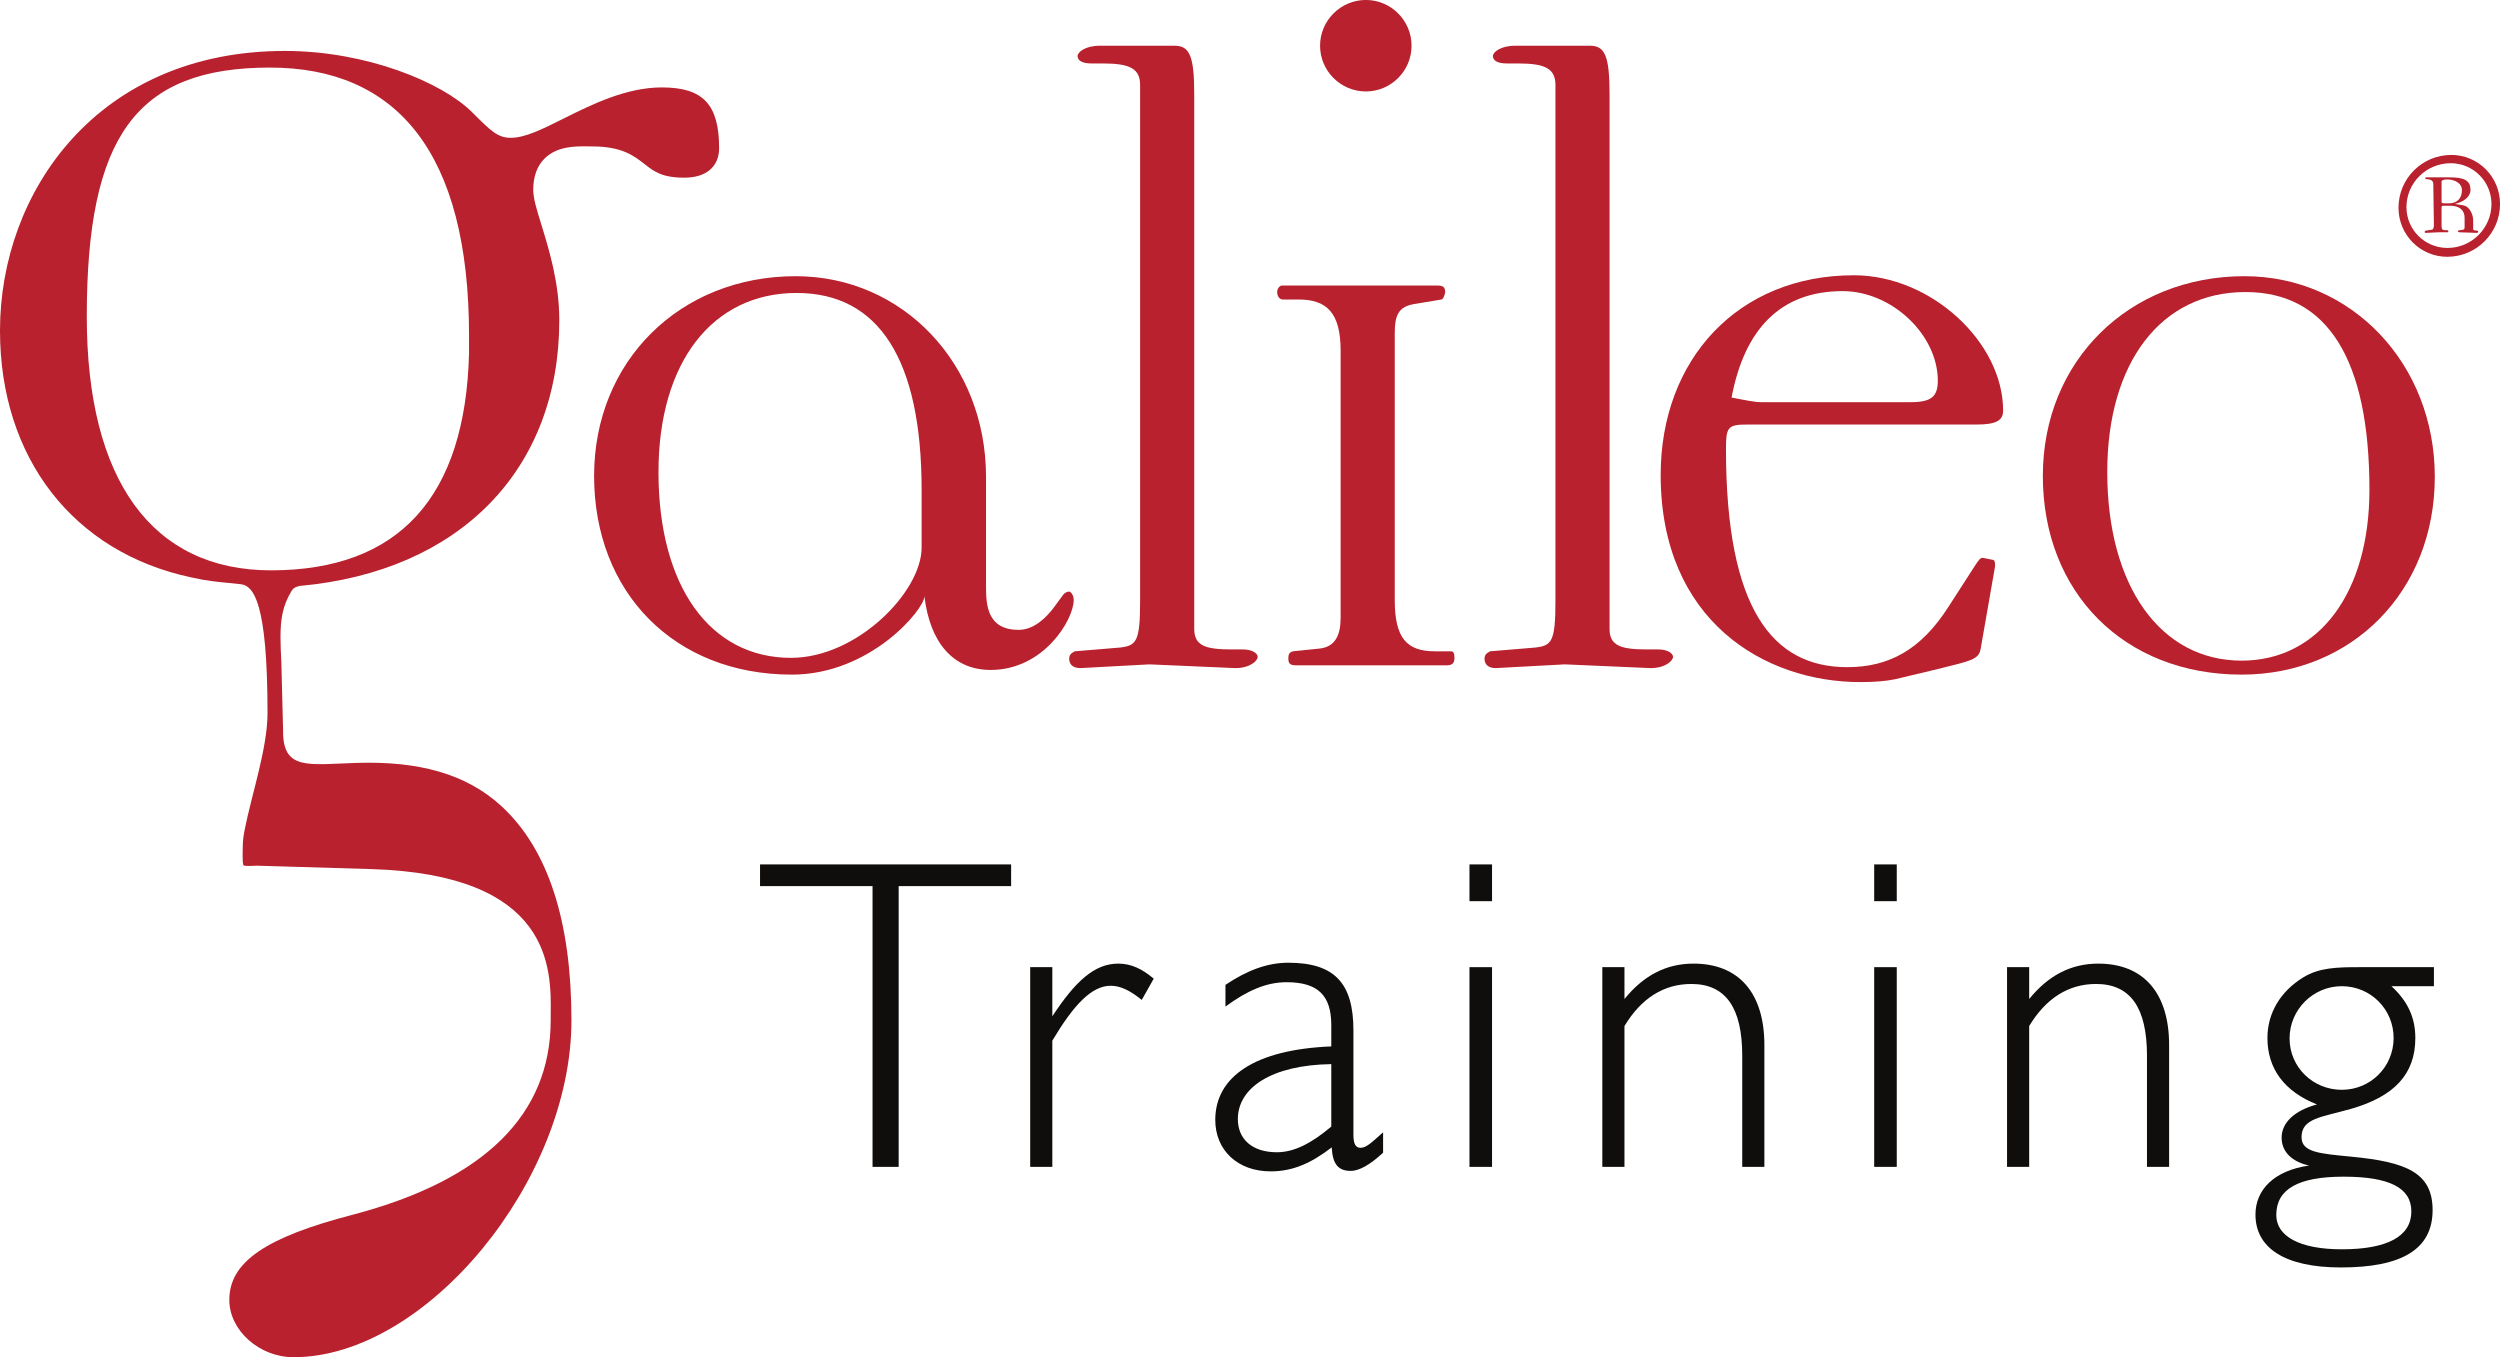
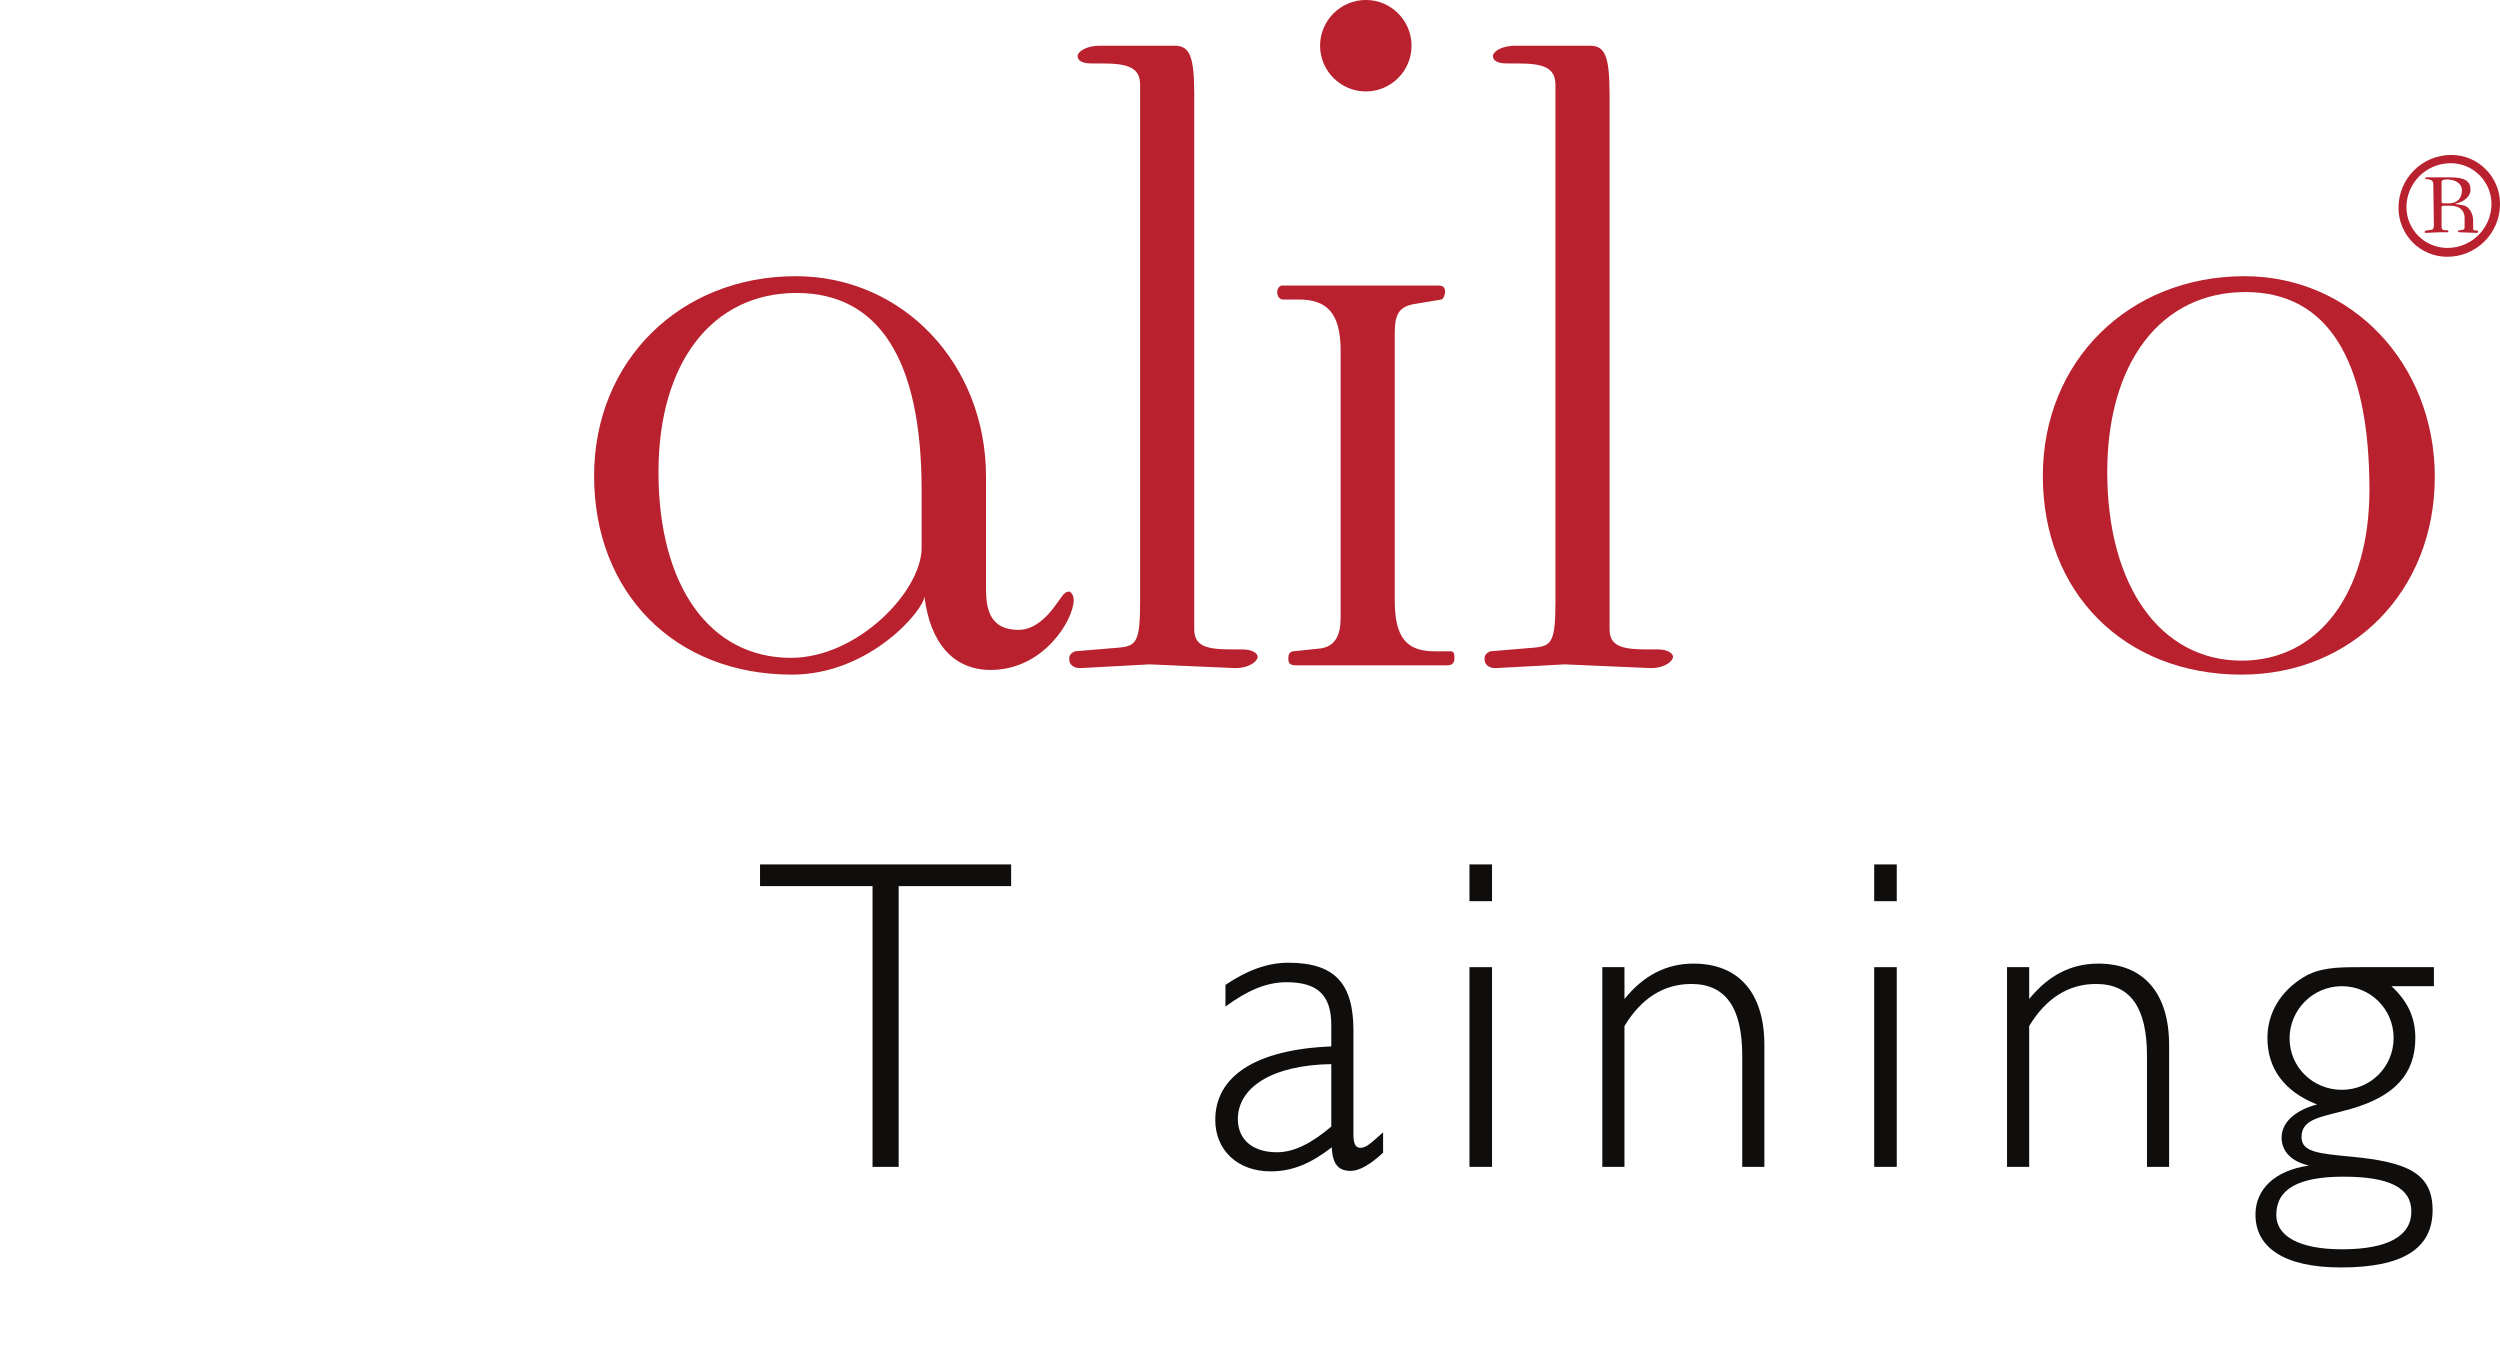
<svg xmlns="http://www.w3.org/2000/svg" width="338.73pt" height="183.89pt" viewBox="0 0 338.73 183.89" version="1.1">
  <defs>
    <clipPath id="clip1">
      <path d="M 0 6 L 98 6 L 98 183.891 L 0 183.891 Z M 0 6 " />
    </clipPath>
    <clipPath id="clip2">
      <path d="M 324 20 L 338.73 20 L 338.73 35 L 324 35 Z M 324 20 " />
    </clipPath>
  </defs>
  <g id="surface1">
    <path style=" stroke:none;fill-rule:nonzero;fill:rgb(6.302%,5.762%,5.057%);fill-opacity:1;" d="M 118.223 158.102 L 121.762 158.102 L 121.762 120.062 L 137 120.062 L 137 117.121 L 102.98 117.121 L 102.98 120.062 L 118.223 120.062 L 118.223 158.102 " />
-     <path style=" stroke:none;fill-rule:nonzero;fill:rgb(6.302%,5.762%,5.057%);fill-opacity:1;" d="M 139.582 158.102 L 142.582 158.102 L 142.582 141 C 145.52 136.082 147.922 133.562 150.5 133.562 C 151.82 133.562 153.141 134.223 154.699 135.48 L 156.32 132.602 C 154.762 131.281 153.262 130.562 151.52 130.562 C 148.281 130.562 145.699 132.961 142.582 137.699 L 142.582 131.043 L 139.582 131.043 L 139.582 158.102 " />
    <path style=" stroke:none;fill-rule:nonzero;fill:rgb(6.302%,5.762%,5.057%);fill-opacity:1;" d="M 180.379 152.641 C 177.68 154.922 175.34 156.121 173 156.121 C 169.699 156.121 167.719 154.379 167.719 151.621 C 167.719 147.422 172.223 144.301 180.379 144.18 Z M 180.438 155.461 C 180.559 157.68 181.277 158.648 183.02 158.648 C 184.16 158.648 185.66 157.801 187.398 156.18 L 187.398 153.422 C 185.961 154.68 185.18 155.52 184.34 155.52 C 183.68 155.52 183.379 154.98 183.379 153.781 L 183.379 139.621 C 183.379 133.32 180.922 130.441 174.562 130.441 C 171.738 130.441 168.98 131.461 166.039 133.441 L 166.039 136.383 C 168.98 134.223 171.562 133.082 174.32 133.082 C 178.578 133.082 180.379 134.883 180.379 138.898 L 180.379 141.781 C 170.059 142.199 164.66 145.859 164.66 151.738 C 164.66 155.82 167.66 158.711 172.16 158.711 C 175.16 158.711 177.617 157.621 180.438 155.461 " />
    <path style=" stroke:none;fill-rule:nonzero;fill:rgb(6.302%,5.762%,5.057%);fill-opacity:1;" d="M 199.102 122.102 L 202.16 122.102 L 202.16 117.121 L 199.102 117.121 Z M 199.102 158.102 L 202.16 158.102 L 202.16 131.043 L 199.102 131.043 L 199.102 158.102 " />
    <path style=" stroke:none;fill-rule:nonzero;fill:rgb(6.302%,5.762%,5.057%);fill-opacity:1;" d="M 217.102 158.102 L 220.102 158.102 L 220.102 139.02 C 222.379 135.242 225.438 133.32 229.156 133.32 C 233.84 133.32 236.059 136.562 236.059 143.039 L 236.059 158.102 L 239.059 158.102 L 239.059 141.602 C 239.059 134.52 235.578 130.562 229.461 130.562 C 225.738 130.562 222.68 132.18 220.102 135.359 L 220.102 131.043 L 217.102 131.043 L 217.102 158.102 " />
    <path style=" stroke:none;fill-rule:nonzero;fill:rgb(6.302%,5.762%,5.057%);fill-opacity:1;" d="M 253.938 122.102 L 256.996 122.102 L 256.996 117.121 L 253.938 117.121 Z M 253.938 158.102 L 256.996 158.102 L 256.996 131.043 L 253.938 131.043 L 253.938 158.102 " />
    <path style=" stroke:none;fill-rule:nonzero;fill:rgb(6.302%,5.762%,5.057%);fill-opacity:1;" d="M 271.938 158.102 L 274.938 158.102 L 274.938 139.02 C 277.219 135.242 280.277 133.32 283.996 133.32 C 288.68 133.32 290.898 136.562 290.898 143.039 L 290.898 158.102 L 293.898 158.102 L 293.898 141.602 C 293.898 134.52 290.418 130.562 284.301 130.562 C 280.578 130.562 277.52 132.18 274.938 135.359 L 274.938 131.043 L 271.938 131.043 L 271.938 158.102 " />
    <path style=" stroke:none;fill-rule:nonzero;fill:rgb(6.302%,5.762%,5.057%);fill-opacity:1;" d="M 317.535 159.43 C 323.719 159.43 326.719 160.922 326.719 164.141 C 326.719 167.48 323.535 169.27 317.297 169.27 C 311.535 169.27 308.418 167.48 308.418 164.621 C 308.418 161.102 311.418 159.43 317.535 159.43 Z M 310.219 140.699 C 310.219 136.801 313.398 133.621 317.297 133.621 C 321.195 133.621 324.316 136.738 324.316 140.641 C 324.316 144.543 321.195 147.66 317.297 147.66 C 313.398 147.66 310.219 144.602 310.219 140.699 Z M 313.938 149.641 C 310.816 150.48 309.141 152.16 309.141 154.141 C 309.141 156 310.457 157.383 312.855 157.922 C 308.18 158.59 305.598 161.16 305.598 164.562 C 305.598 169.09 309.559 171.73 317.18 171.73 C 325.52 171.73 329.598 169.211 329.598 163.961 C 329.598 158.891 326.059 157.441 318.617 156.723 C 314.238 156.301 311.84 156.121 311.84 154.078 C 311.84 151.5 314.535 151.383 318.559 150.238 C 324.379 148.562 327.258 145.562 327.258 140.641 C 327.258 137.883 326.238 135.66 324.02 133.621 L 329.777 133.621 L 329.777 131.043 L 319.695 131.043 C 316.641 131.043 314.238 131.102 312.078 132.422 C 308.961 134.34 307.219 137.281 307.219 140.641 C 307.219 144.781 309.496 147.898 313.938 149.641 " />
    <g clip-path="url(#clip1)" clip-rule="nonzero">
-       <path style=" stroke:none;fill-rule:evenodd;fill:rgb(72.142%,13.046%,17.851%);fill-opacity:1;" d="M 11.758 42.91 C 11.758 18.488 18.418 9.156 36.57 9.156 C 53.754 9.156 63.551 20.664 63.551 45.496 L 63.551 47.852 C 63.062 67.383 54.031 77.277 36.715 77.277 C 20.621 77.277 11.758 65.07 11.758 42.91 Z M 0 44.793 C 0 62.043 9.941 74.855 25.941 78.238 C 27.984 78.707 29.613 78.855 30.922 78.977 C 30.938 78.977 32.652 79.16 32.652 79.16 C 34.332 79.371 36.246 81.535 36.246 96.574 C 36.246 96.598 36.246 96.621 36.246 96.641 C 36.246 101.352 34.09 107.656 33.16 112.383 C 32.988 113.246 32.895 113.969 32.895 114.605 C 32.895 114.941 32.801 117.035 32.996 117.242 C 33.148 117.406 34.531 117.293 34.824 117.293 C 34.852 117.293 50.172 117.75 50.172 117.75 C 74.844 118.461 74.691 131.258 74.617 137.406 C 74.617 137.406 74.613 138.238 74.613 138.238 C 74.613 151.02 65.625 159.875 47.902 164.555 C 35.945 167.652 31.07 171.008 31.07 176.129 C 31.07 180.262 35.137 183.891 39.773 183.891 C 57.719 183.891 77.426 159.996 77.426 138.234 C 77.426 124.812 74.254 115.07 67.992 109.273 C 63.078 104.727 56.523 103.129 48.453 103.363 C 41.781 103.559 38.277 104.473 38.355 98.926 C 38.355 98.836 38.25 94.789 38.238 94.363 L 38.121 89.781 C 38.055 88.465 38.004 87.336 38.004 86.324 C 38.004 83.797 38.32 82.035 39.5 80.074 C 39.707 79.723 39.926 79.551 40.586 79.391 C 62.293 77.438 75.781 63.641 75.781 43.379 C 75.781 38.316 74.375 33.766 73.352 30.445 C 72.711 28.371 72.25 26.871 72.25 25.727 C 72.25 23.91 72.77 22.477 73.797 21.469 C 75.523 19.766 78.074 19.809 79.762 19.832 C 79.762 19.832 80.266 19.84 80.266 19.84 C 84.273 19.84 85.918 21.121 87.367 22.258 C 88.613 23.234 89.691 24.074 92.73 24.074 C 95.676 24.074 97.434 22.582 97.434 20.078 C 97.434 14.152 95.258 11.844 89.672 11.844 C 84.816 11.844 80.113 14.191 76.336 16.078 C 73.434 17.527 71.145 18.672 69.195 18.672 C 67.43 18.672 66.488 17.727 63.965 15.203 C 59.938 11.18 49.68 6.902 38.594 6.902 C 13.258 6.902 0 25.965 0 44.793 " />
-     </g>
+       </g>
    <path style=" stroke:none;fill-rule:evenodd;fill:rgb(72.142%,13.046%,17.851%);fill-opacity:1;" d="M 124.871 66.375 C 124.871 48.676 119.055 39.695 107.93 39.695 C 96.551 39.695 89.219 49.055 89.219 63.973 C 89.219 79.395 96.172 89.133 107.172 89.133 C 116.148 89.133 124.871 80.156 124.871 74.211 Z M 134.227 90.773 C 129.172 90.773 126.008 87.109 125.25 80.789 C 125.25 82.559 117.918 91.406 107.297 91.406 C 91.367 91.406 80.496 80.281 80.496 64.477 C 80.496 48.926 92.125 37.422 107.805 37.422 C 122.344 37.422 133.598 49.309 133.598 64.605 L 133.598 79.395 C 133.598 81.926 133.723 85.34 138.02 85.34 C 140.172 85.34 141.812 83.57 142.699 82.43 L 144.09 80.535 C 144.344 80.281 144.594 80.156 144.848 80.156 C 145.102 80.156 145.48 80.66 145.48 81.293 C 145.48 83.949 141.434 90.773 134.227 90.773 " />
    <path style=" stroke:none;fill-rule:evenodd;fill:rgb(72.142%,13.046%,17.851%);fill-opacity:1;" d="M 167.371 90.523 L 155.738 90.016 L 146.383 90.523 C 145.371 90.523 144.867 90.016 144.867 89.258 C 144.867 88.754 145.117 88.5 145.625 88.246 L 151.695 87.742 C 153.969 87.488 154.477 86.98 154.477 81.418 L 154.477 11.504 C 154.477 9.227 152.957 8.598 149.418 8.598 L 147.902 8.598 C 146.637 8.598 146.004 8.219 146.004 7.586 C 146.004 7.078 147.016 6.195 149.039 6.195 L 159.152 6.195 C 161.176 6.195 161.809 7.586 161.809 12.766 L 161.809 85.211 C 161.809 87.488 163.324 87.992 166.863 87.992 L 168.383 87.992 C 169.645 87.992 170.406 88.5 170.406 89.004 C 170.406 89.512 169.395 90.523 167.371 90.523 " />
    <path style=" stroke:none;fill-rule:evenodd;fill:rgb(72.142%,13.046%,17.851%);fill-opacity:1;" d="M 185.059 12.391 C 181.645 12.391 178.859 9.609 178.859 6.195 C 178.859 2.781 181.645 -0.004 185.059 -0.004 C 188.473 -0.004 191.254 2.781 191.254 6.195 C 191.254 9.609 188.473 12.391 185.059 12.391 Z M 196.059 90.145 L 175.574 90.145 C 174.816 90.145 174.562 89.891 174.562 89.258 C 174.562 88.879 174.562 88.371 175.195 88.246 L 178.859 87.867 C 180.887 87.613 181.645 86.098 181.645 83.695 L 181.645 47.535 C 181.645 42.352 179.746 40.582 175.953 40.582 L 173.805 40.582 C 173.426 40.582 173.047 40.203 173.047 39.57 C 173.047 39.066 173.426 38.688 173.68 38.688 L 194.789 38.688 C 195.551 38.688 195.805 38.938 195.805 39.57 C 195.805 39.824 195.551 40.582 195.297 40.582 L 191.504 41.215 C 189.48 41.594 188.977 42.73 188.977 45.133 L 188.977 81.293 C 188.977 86.477 190.617 88.246 194.41 88.246 L 196.562 88.246 C 196.941 88.246 197.066 88.5 197.066 89.133 C 197.066 89.637 196.941 90.145 196.059 90.145 " />
    <path style=" stroke:none;fill-rule:evenodd;fill:rgb(72.142%,13.046%,17.851%);fill-opacity:1;" d="M 223.645 90.523 L 212.016 90.016 L 202.656 90.523 C 201.645 90.523 201.141 90.016 201.141 89.258 C 201.141 88.754 201.395 88.5 201.898 88.246 L 207.969 87.742 C 210.242 87.488 210.75 86.98 210.75 81.418 L 210.75 11.504 C 210.75 9.227 209.23 8.598 205.691 8.598 L 204.176 8.598 C 202.91 8.598 202.277 8.219 202.277 7.586 C 202.277 7.078 203.289 6.195 205.312 6.195 L 215.43 6.195 C 217.449 6.195 218.082 7.586 218.082 12.766 L 218.082 85.211 C 218.082 87.488 219.602 87.992 223.141 87.992 L 224.656 87.992 C 225.922 87.992 226.68 88.5 226.68 89.004 C 226.68 89.512 225.668 90.523 223.645 90.523 " />
-     <path style=" stroke:none;fill-rule:evenodd;fill:rgb(72.142%,13.046%,17.851%);fill-opacity:1;" d="M 249.66 39.445 C 241.316 39.445 236.387 44.504 234.613 53.859 C 236.512 54.238 237.777 54.492 238.66 54.492 L 258.891 54.492 C 261.672 54.492 262.559 53.73 262.559 51.582 C 262.559 45.387 256.359 39.445 249.66 39.445 Z M 267.738 57.523 L 236.641 57.523 C 234.109 57.523 233.855 57.902 233.855 60.812 C 233.855 82.559 240.18 90.395 250.293 90.395 C 255.98 90.395 260.281 87.992 263.945 82.305 L 267.613 76.613 C 268.117 75.855 268.371 75.477 268.754 75.605 L 270.016 75.855 C 270.27 75.855 270.395 76.363 270.27 76.996 L 268.371 87.867 C 268.117 89.383 267.105 89.512 262.559 90.648 L 256.738 92.039 C 255.477 92.293 253.961 92.418 252.062 92.418 C 239.039 92.418 225.008 84.074 225.008 64.352 C 225.008 48.676 235.5 37.297 251.18 37.297 C 261.672 37.297 271.406 46.398 271.406 55.629 C 271.406 57.02 270.395 57.523 267.738 57.523 " />
    <path style=" stroke:none;fill-rule:evenodd;fill:rgb(72.142%,13.046%,17.851%);fill-opacity:1;" d="M 304.227 39.57 C 292.848 39.57 285.516 49.055 285.516 63.973 C 285.516 79.395 292.723 89.512 303.723 89.512 C 314.215 89.512 321.039 80.281 321.039 66.375 C 321.039 48.676 315.352 39.57 304.227 39.57 Z M 303.723 91.406 C 287.789 91.406 276.789 80.281 276.789 64.477 C 276.789 48.926 288.422 37.422 304.102 37.422 C 318.641 37.422 329.895 49.309 329.895 64.605 C 329.895 80.156 318.641 91.406 303.723 91.406 " />
    <g clip-path="url(#clip2)" clip-rule="nonzero">
      <path style=" stroke:none;fill-rule:nonzero;fill:rgb(72.142%,13.046%,17.851%);fill-opacity:1;" d="M 333.574 25.754 C 333.574 26.91 332.895 27.512 331.895 27.551 L 331.215 27.551 C 330.934 27.551 330.812 27.512 330.812 27.352 L 330.812 24.594 C 330.812 24.43 331.094 24.312 331.531 24.312 C 332.734 24.312 333.574 24.91 333.574 25.754 Z M 335.773 31.391 C 335.773 31.27 335.652 31.23 335.453 31.23 C 335.094 31.23 335.094 31.152 335.094 30.871 L 335.094 29.871 C 335.094 28.992 334.574 27.992 333.812 27.832 L 332.613 27.633 L 333.133 27.473 C 334.094 27.152 334.734 26.473 334.734 25.754 C 334.734 24.512 333.973 24.031 331.977 24.031 L 328.734 24.031 C 328.613 24.031 328.613 24.07 328.613 24.152 C 328.613 24.273 328.652 24.273 328.734 24.273 C 329.371 24.273 329.691 24.512 329.691 24.91 L 329.773 30.551 C 329.773 30.832 329.652 31.113 329.531 31.113 L 328.773 31.23 C 328.613 31.27 328.531 31.27 328.531 31.43 C 328.531 31.551 328.531 31.551 328.734 31.551 L 330.453 31.473 L 331.574 31.473 C 331.691 31.473 331.734 31.473 331.734 31.352 C 331.734 31.23 331.652 31.191 331.531 31.191 L 331.371 31.191 C 330.934 31.191 330.812 31.113 330.812 30.594 L 330.812 28.113 C 330.812 27.91 330.895 27.871 331.094 27.871 L 331.977 27.871 C 333.215 27.871 333.934 28.473 333.934 29.512 L 333.934 30.75 C 333.934 31.07 333.855 31.113 333.574 31.152 L 333.094 31.23 C 333.055 31.23 333.016 31.27 333.016 31.352 C 333.016 31.391 333.176 31.473 333.215 31.473 L 335.574 31.551 C 335.652 31.551 335.773 31.512 335.773 31.391 Z M 337.574 27.633 C 337.574 30.91 334.895 33.594 331.613 33.594 C 328.531 33.594 326.055 31.113 326.055 28.07 C 326.055 24.793 328.734 22.113 332.055 22.113 C 335.094 22.113 337.574 24.594 337.574 27.633 Z M 338.734 27.633 C 338.734 23.953 335.773 20.992 332.133 20.992 C 328.176 20.992 324.977 24.191 324.977 28.152 C 324.977 31.832 327.934 34.793 331.574 34.793 C 335.531 34.793 338.734 31.594 338.734 27.633 " />
    </g>
  </g>
</svg>